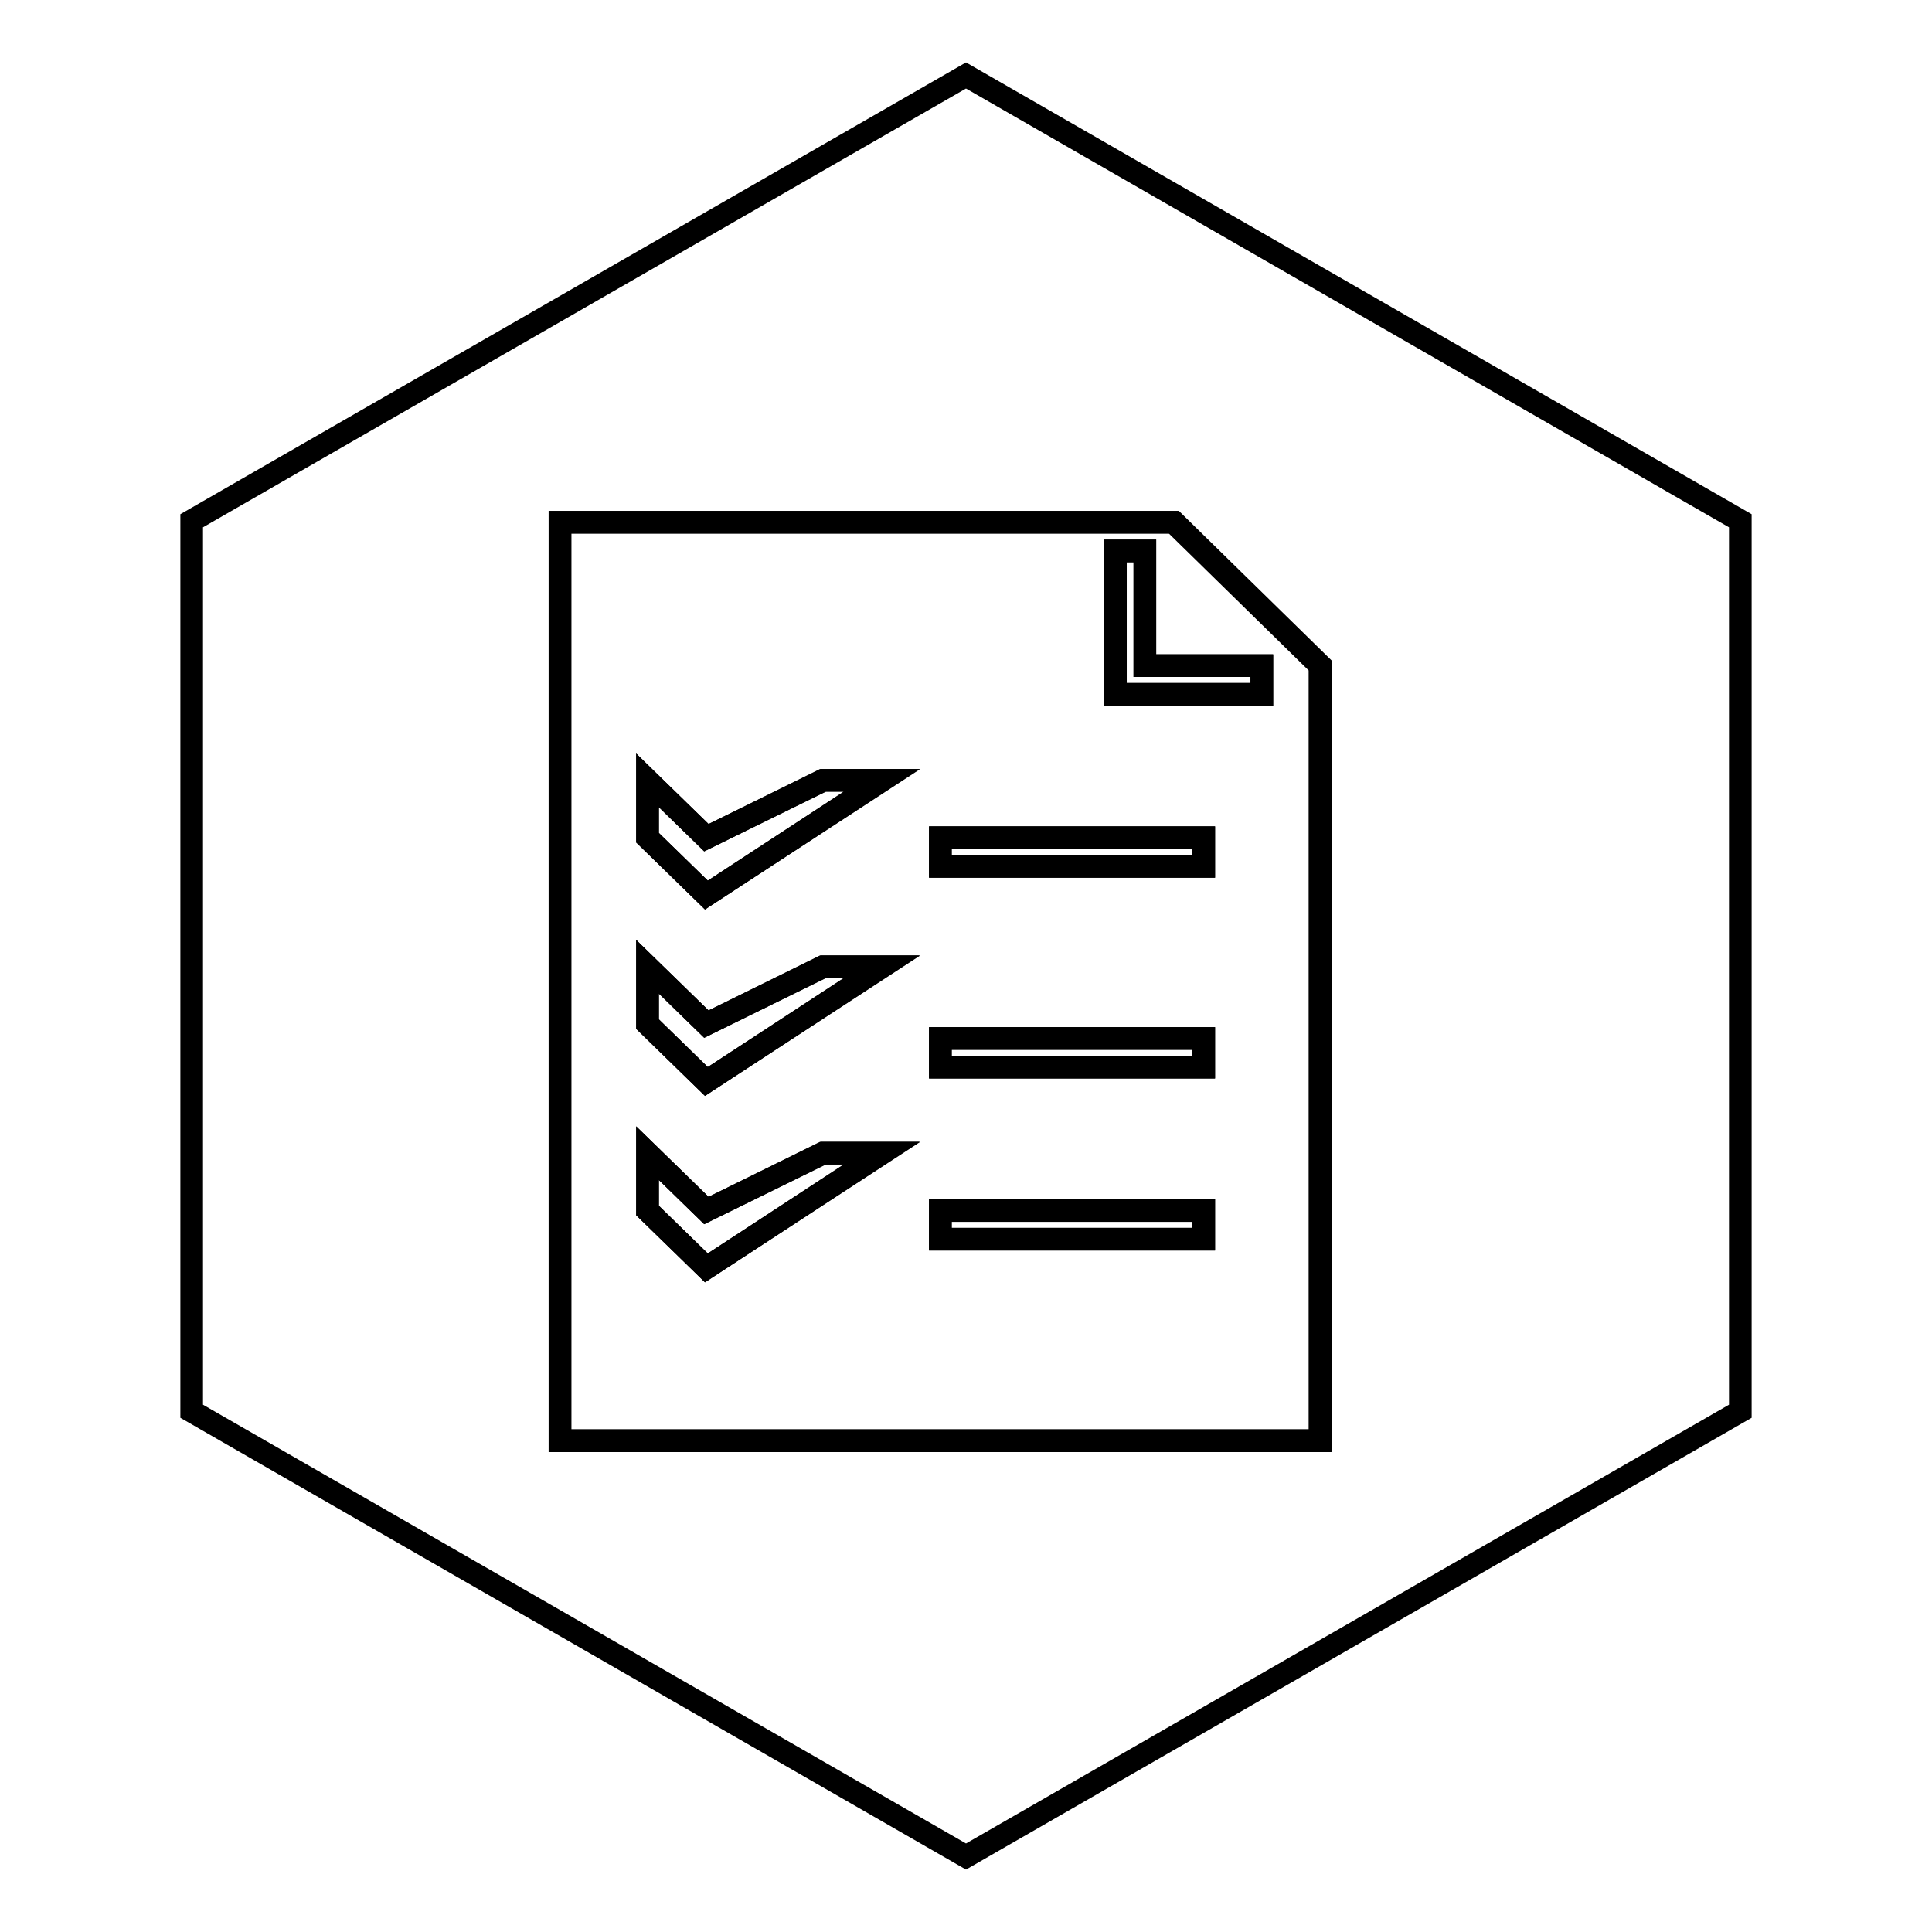
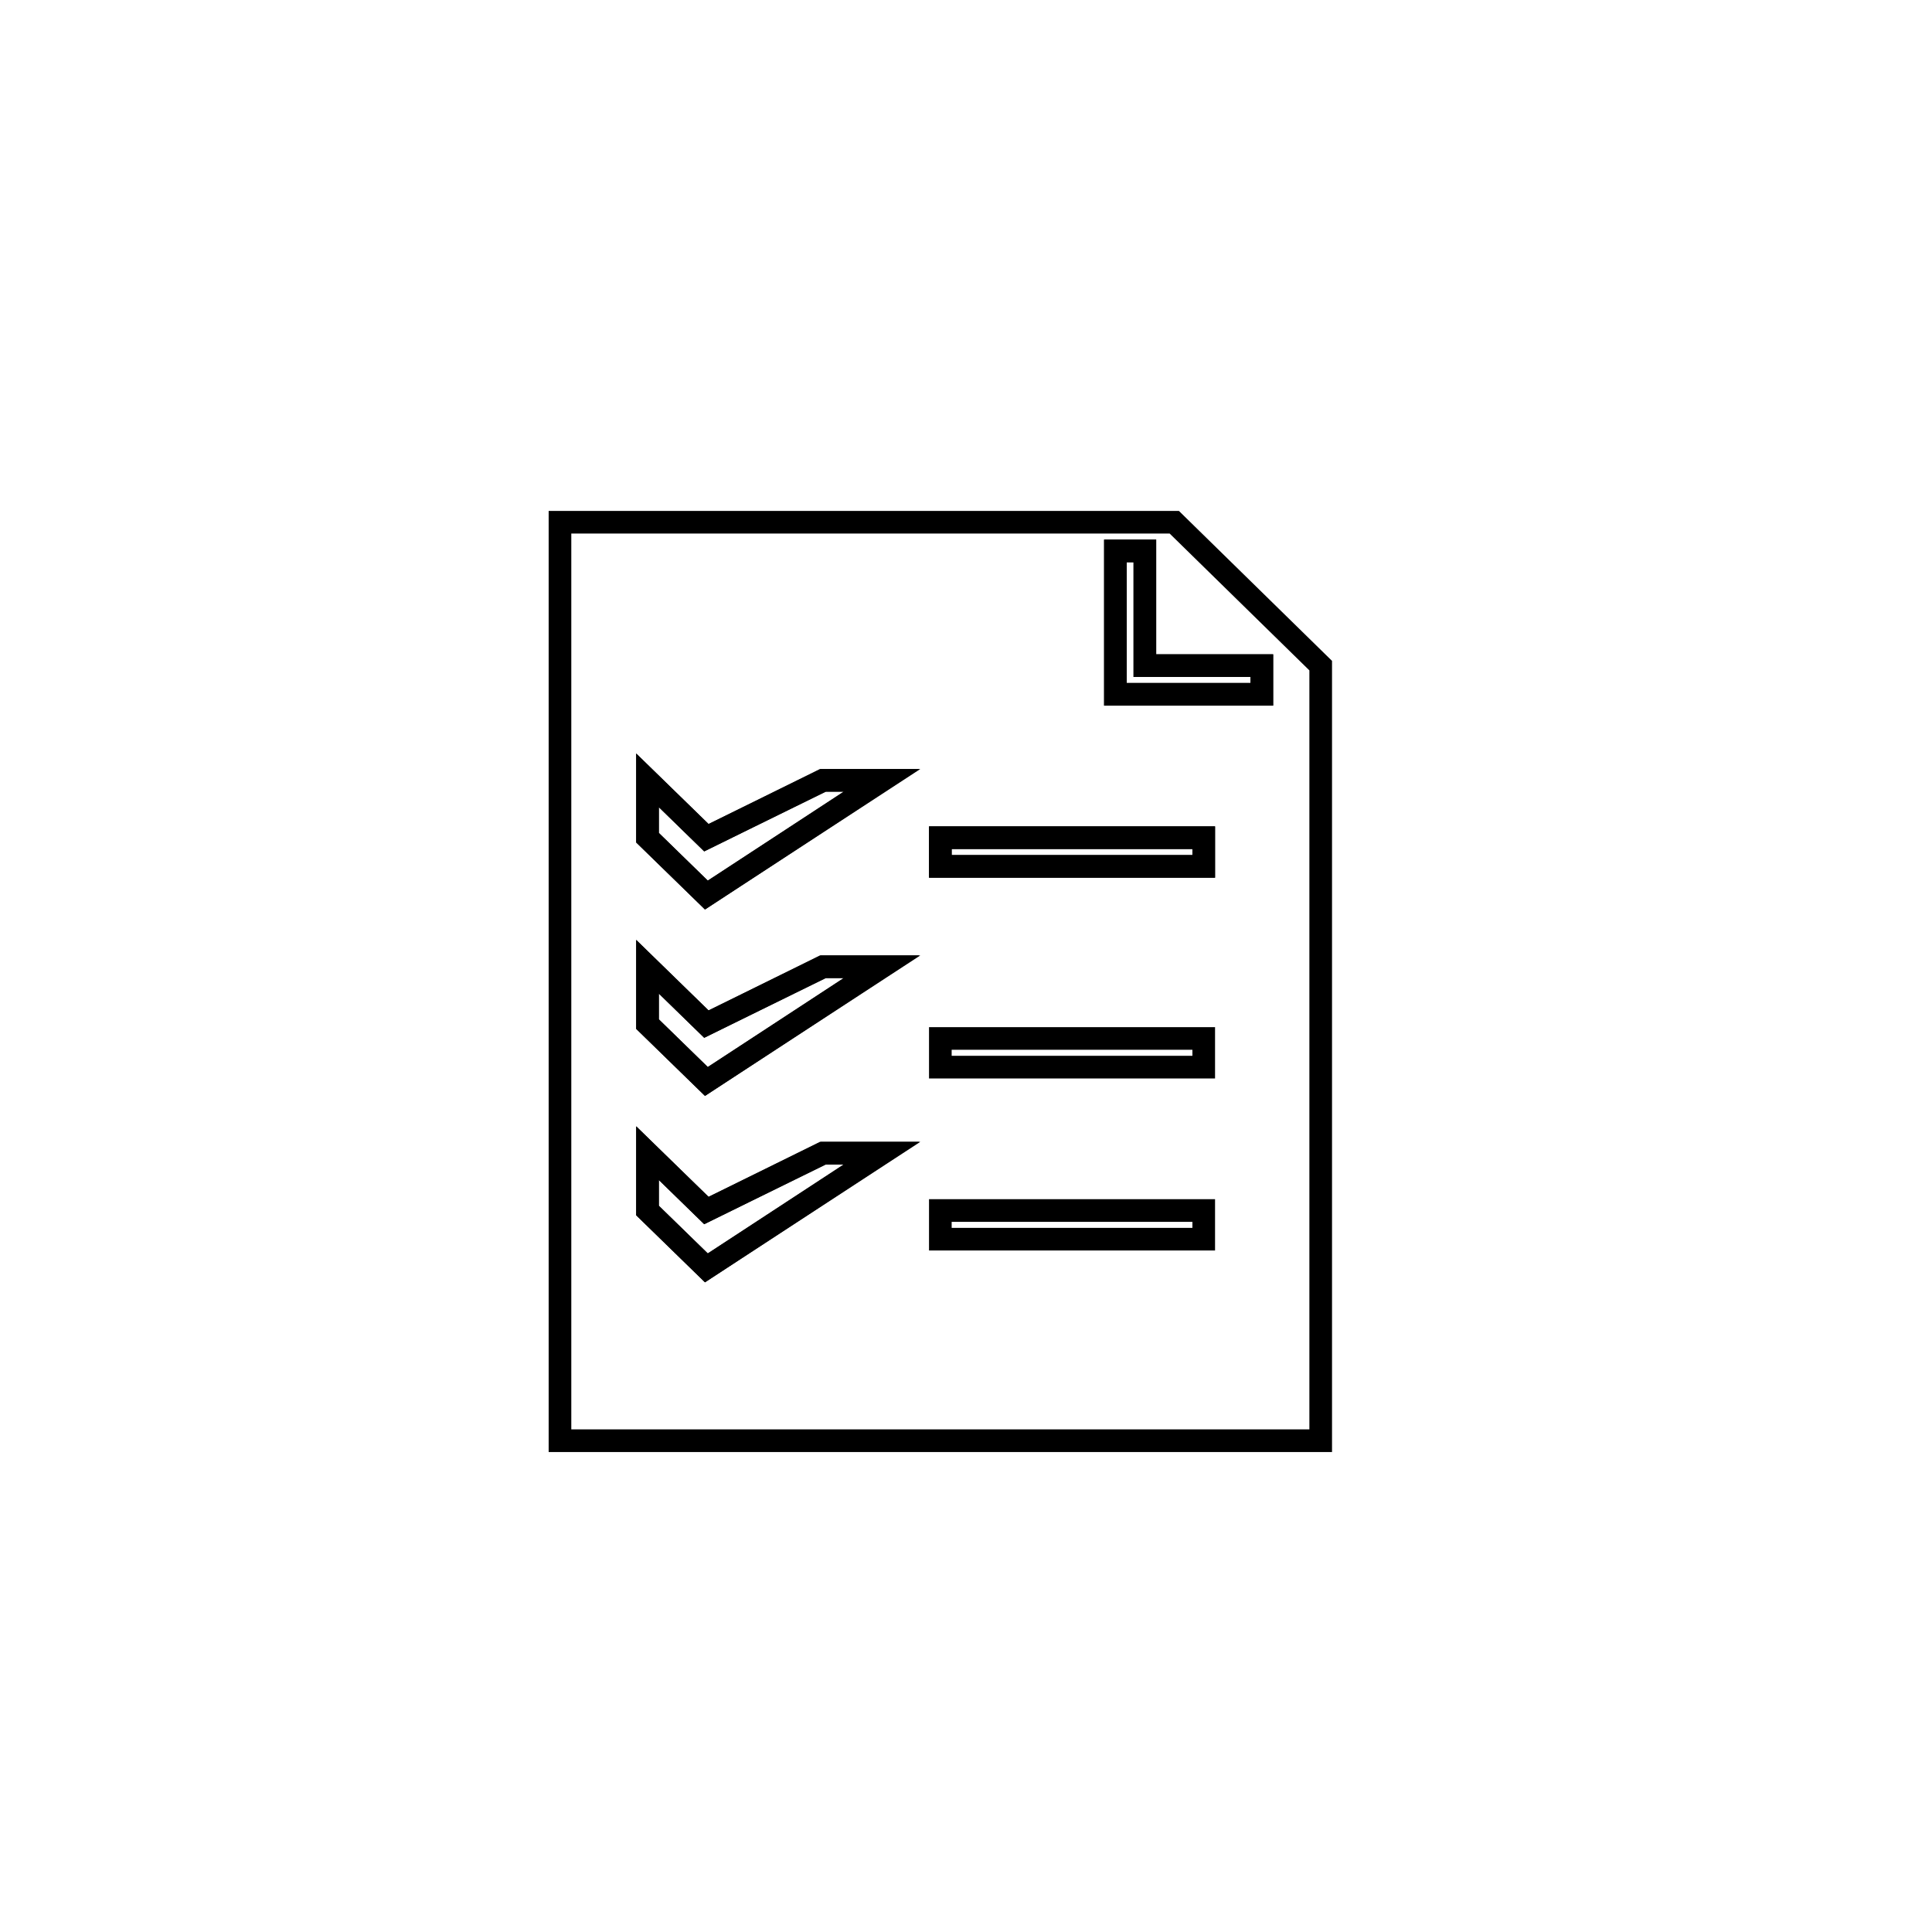
<svg xmlns="http://www.w3.org/2000/svg" version="1.1" x="0px" y="0px" viewBox="0 0 256 256" enable-background="new 0 0 256 256" xml:space="preserve">
  <g>
    <g>
      <path stroke-width="3" fill-opacity="0" stroke="#000000" d="M93.6,111l-7.8-7.6v7.6l7.8,7.6l23.2-15.2h-7.8L93.6,111z" />
      <path stroke-width="3" fill-opacity="0" stroke="#000000" d="M93.6,160.4l-7.8-7.6v7.6l7.8,7.6l23.2-15.2h-7.8L93.6,160.4z" />
-       <path stroke-width="3" fill-opacity="0" stroke="#000000" d="M124.6,160.4h34.9v3.8h-34.9V160.4z" />
      <path stroke-width="3" fill-opacity="0" stroke="#000000" d="M93.6,135.7l-7.8-7.6v7.6l7.8,7.6l23.2-15.2h-7.8L93.6,135.7z" />
-       <path stroke-width="3" fill-opacity="0" stroke="#000000" d="M128,10L25.4,69v118L128,246l102.6-59V69L128,10z M174.9,190.9H74.2V69.2h81.3l19.4,19L174.9,190.9L174.9,190.9z" />
      <path stroke-width="3" fill-opacity="0" stroke="#000000" d="M151.7,73h-3.9v19h19.4v-3.8h-15.5V73L151.7,73z" />
-       <path stroke-width="3" fill-opacity="0" stroke="#000000" d="M124.6,137.6h34.9v3.8h-34.9V137.6z" />
      <path stroke-width="3" fill-opacity="0" stroke="#000000" d="M124.6,111h34.9v3.8h-34.9V111z" />
      <path stroke-width="3" fill-opacity="0" stroke="#000000" d="M74.2,69.2v121.7H175V88.2l-19.4-19H74.2L74.2,69.2z M93.6,168l-7.8-7.6v-7.6l7.8,7.6l15.5-7.6h7.8L93.6,168L93.6,168z M93.6,143.3l-7.8-7.6v-7.6l7.8,7.6l15.5-7.6h7.8L93.6,143.3L93.6,143.3z M93.6,118.6l-7.8-7.6v-7.6l7.8,7.6l15.5-7.6h7.8L93.6,118.6L93.6,118.6z M159.5,164.2h-34.9v-3.8h34.9V164.2z M159.5,141.4h-34.9v-3.8h34.9V141.4z M159.5,114.8h-34.9V111h34.9V114.8z M167.2,92h-19.4V73h3.9v15.2h15.5V92L167.2,92z" />
    </g>
  </g>
</svg>